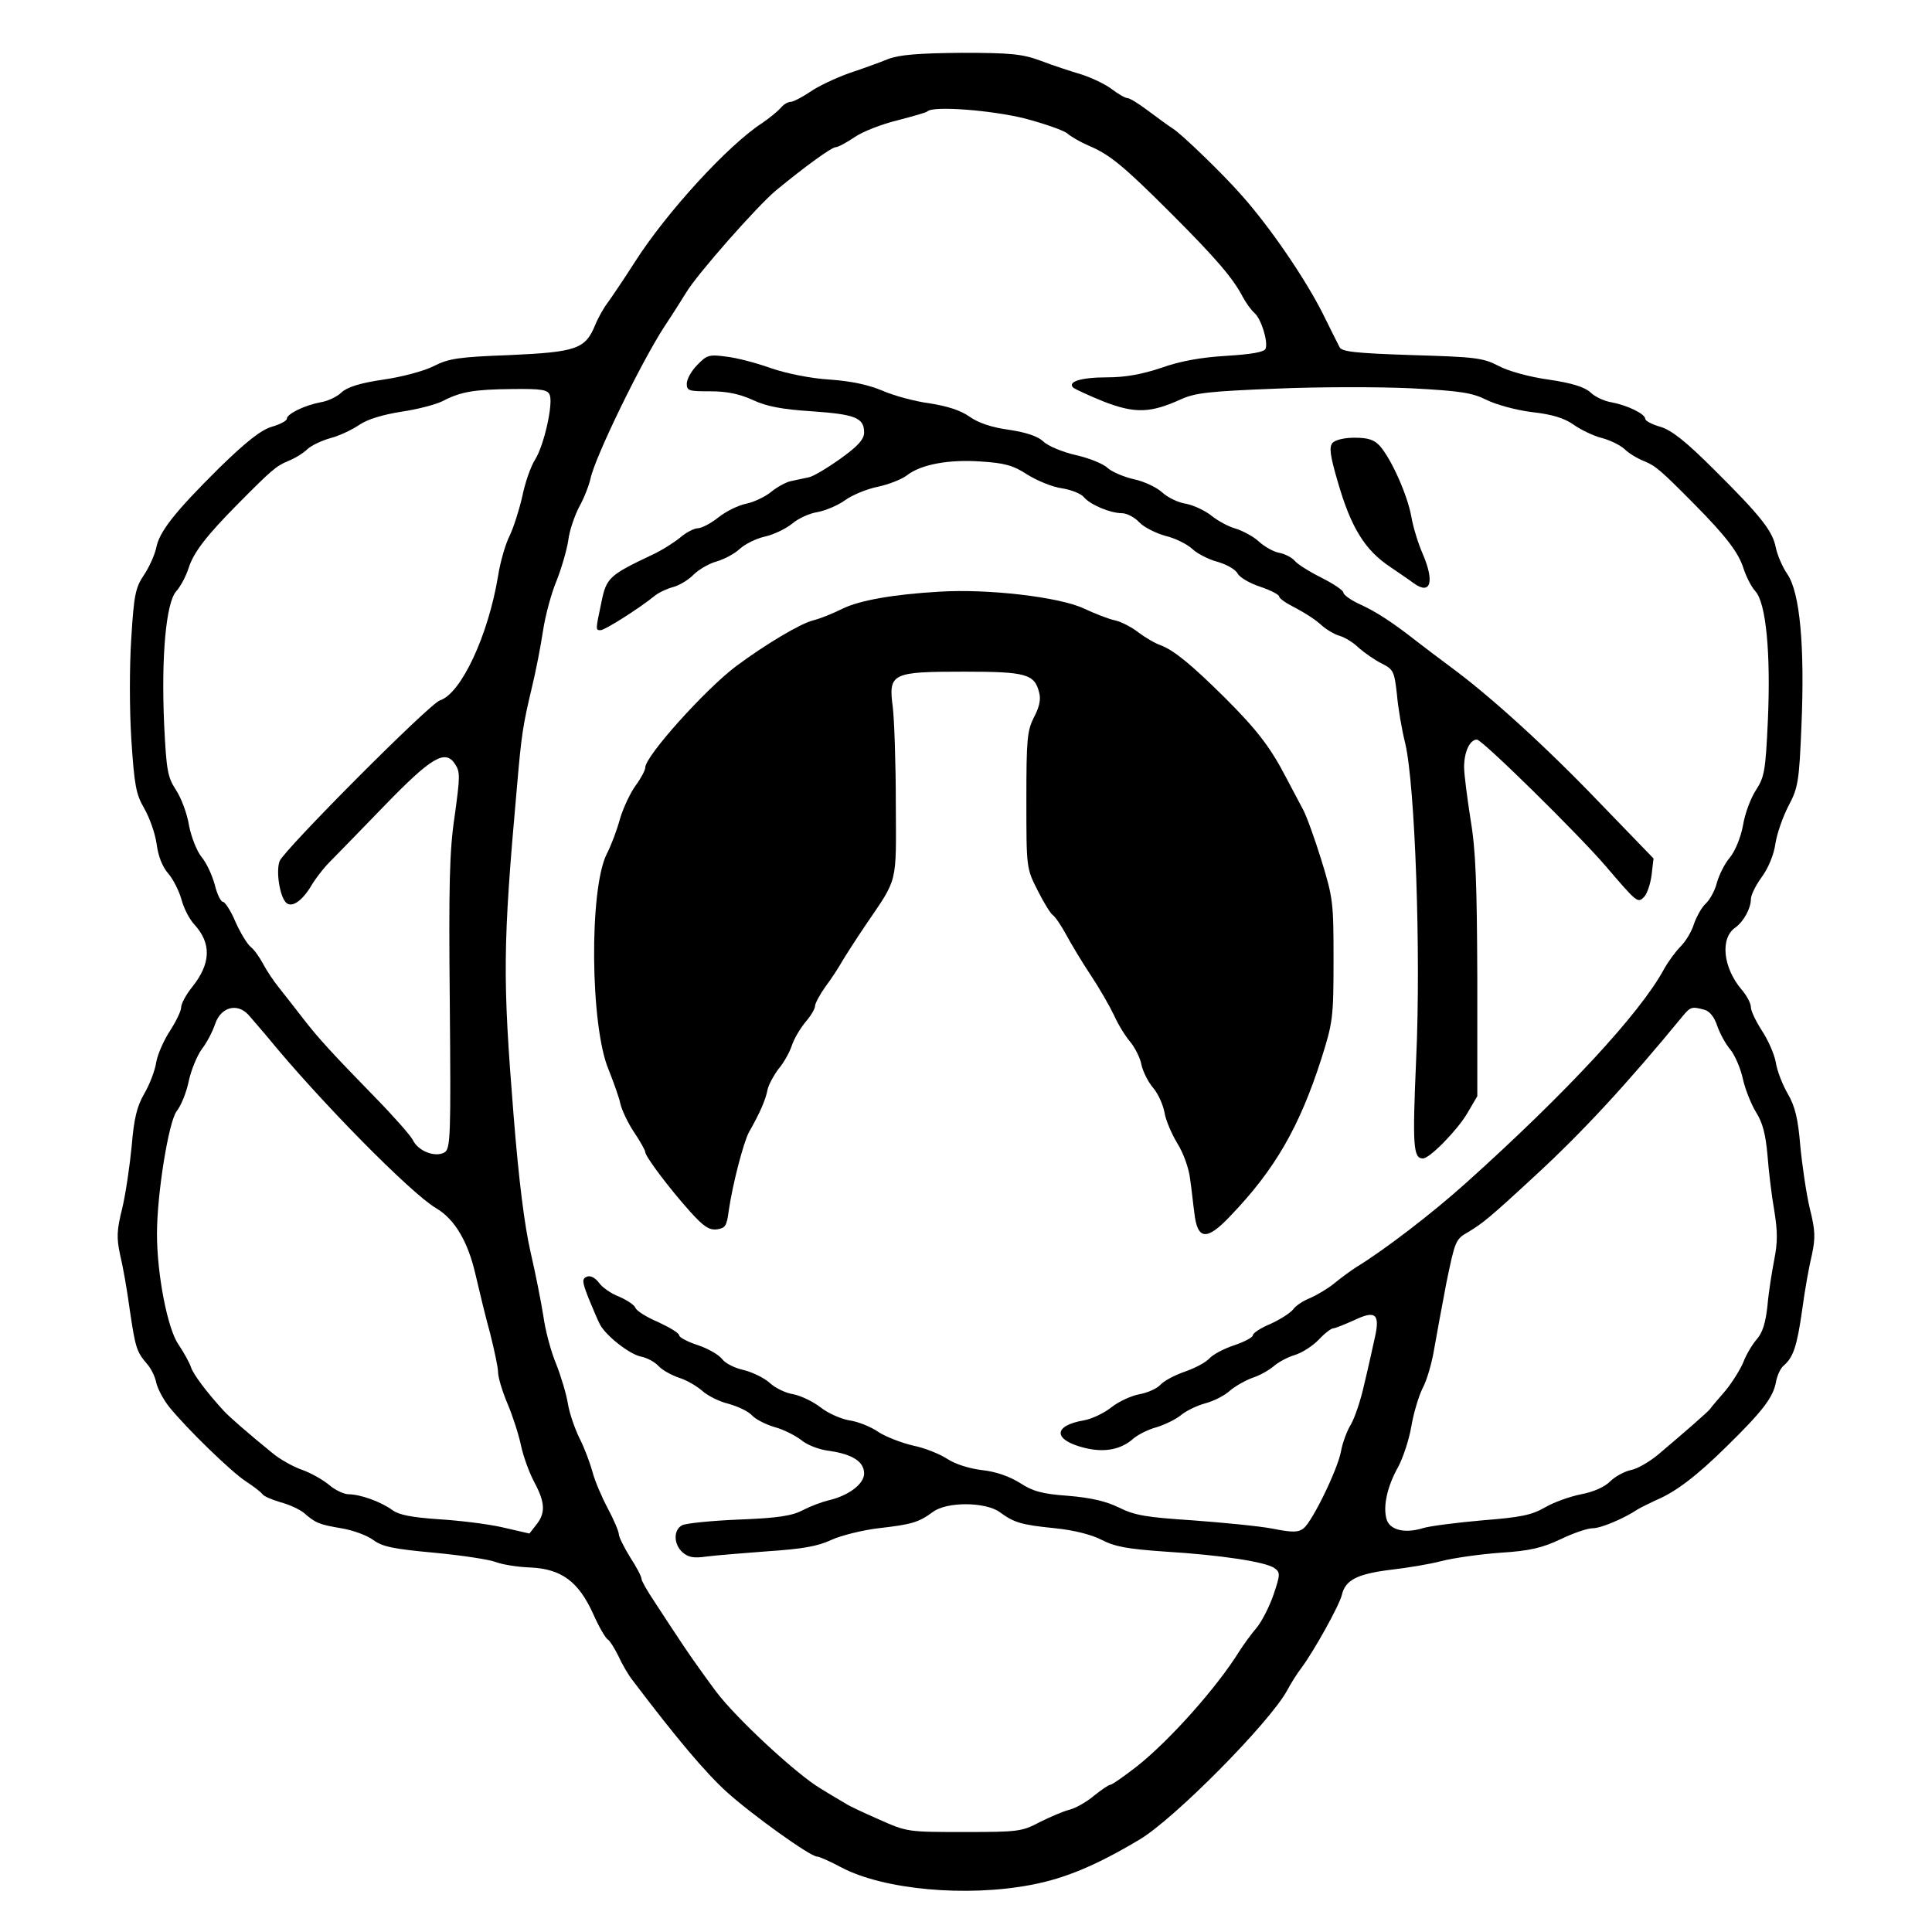
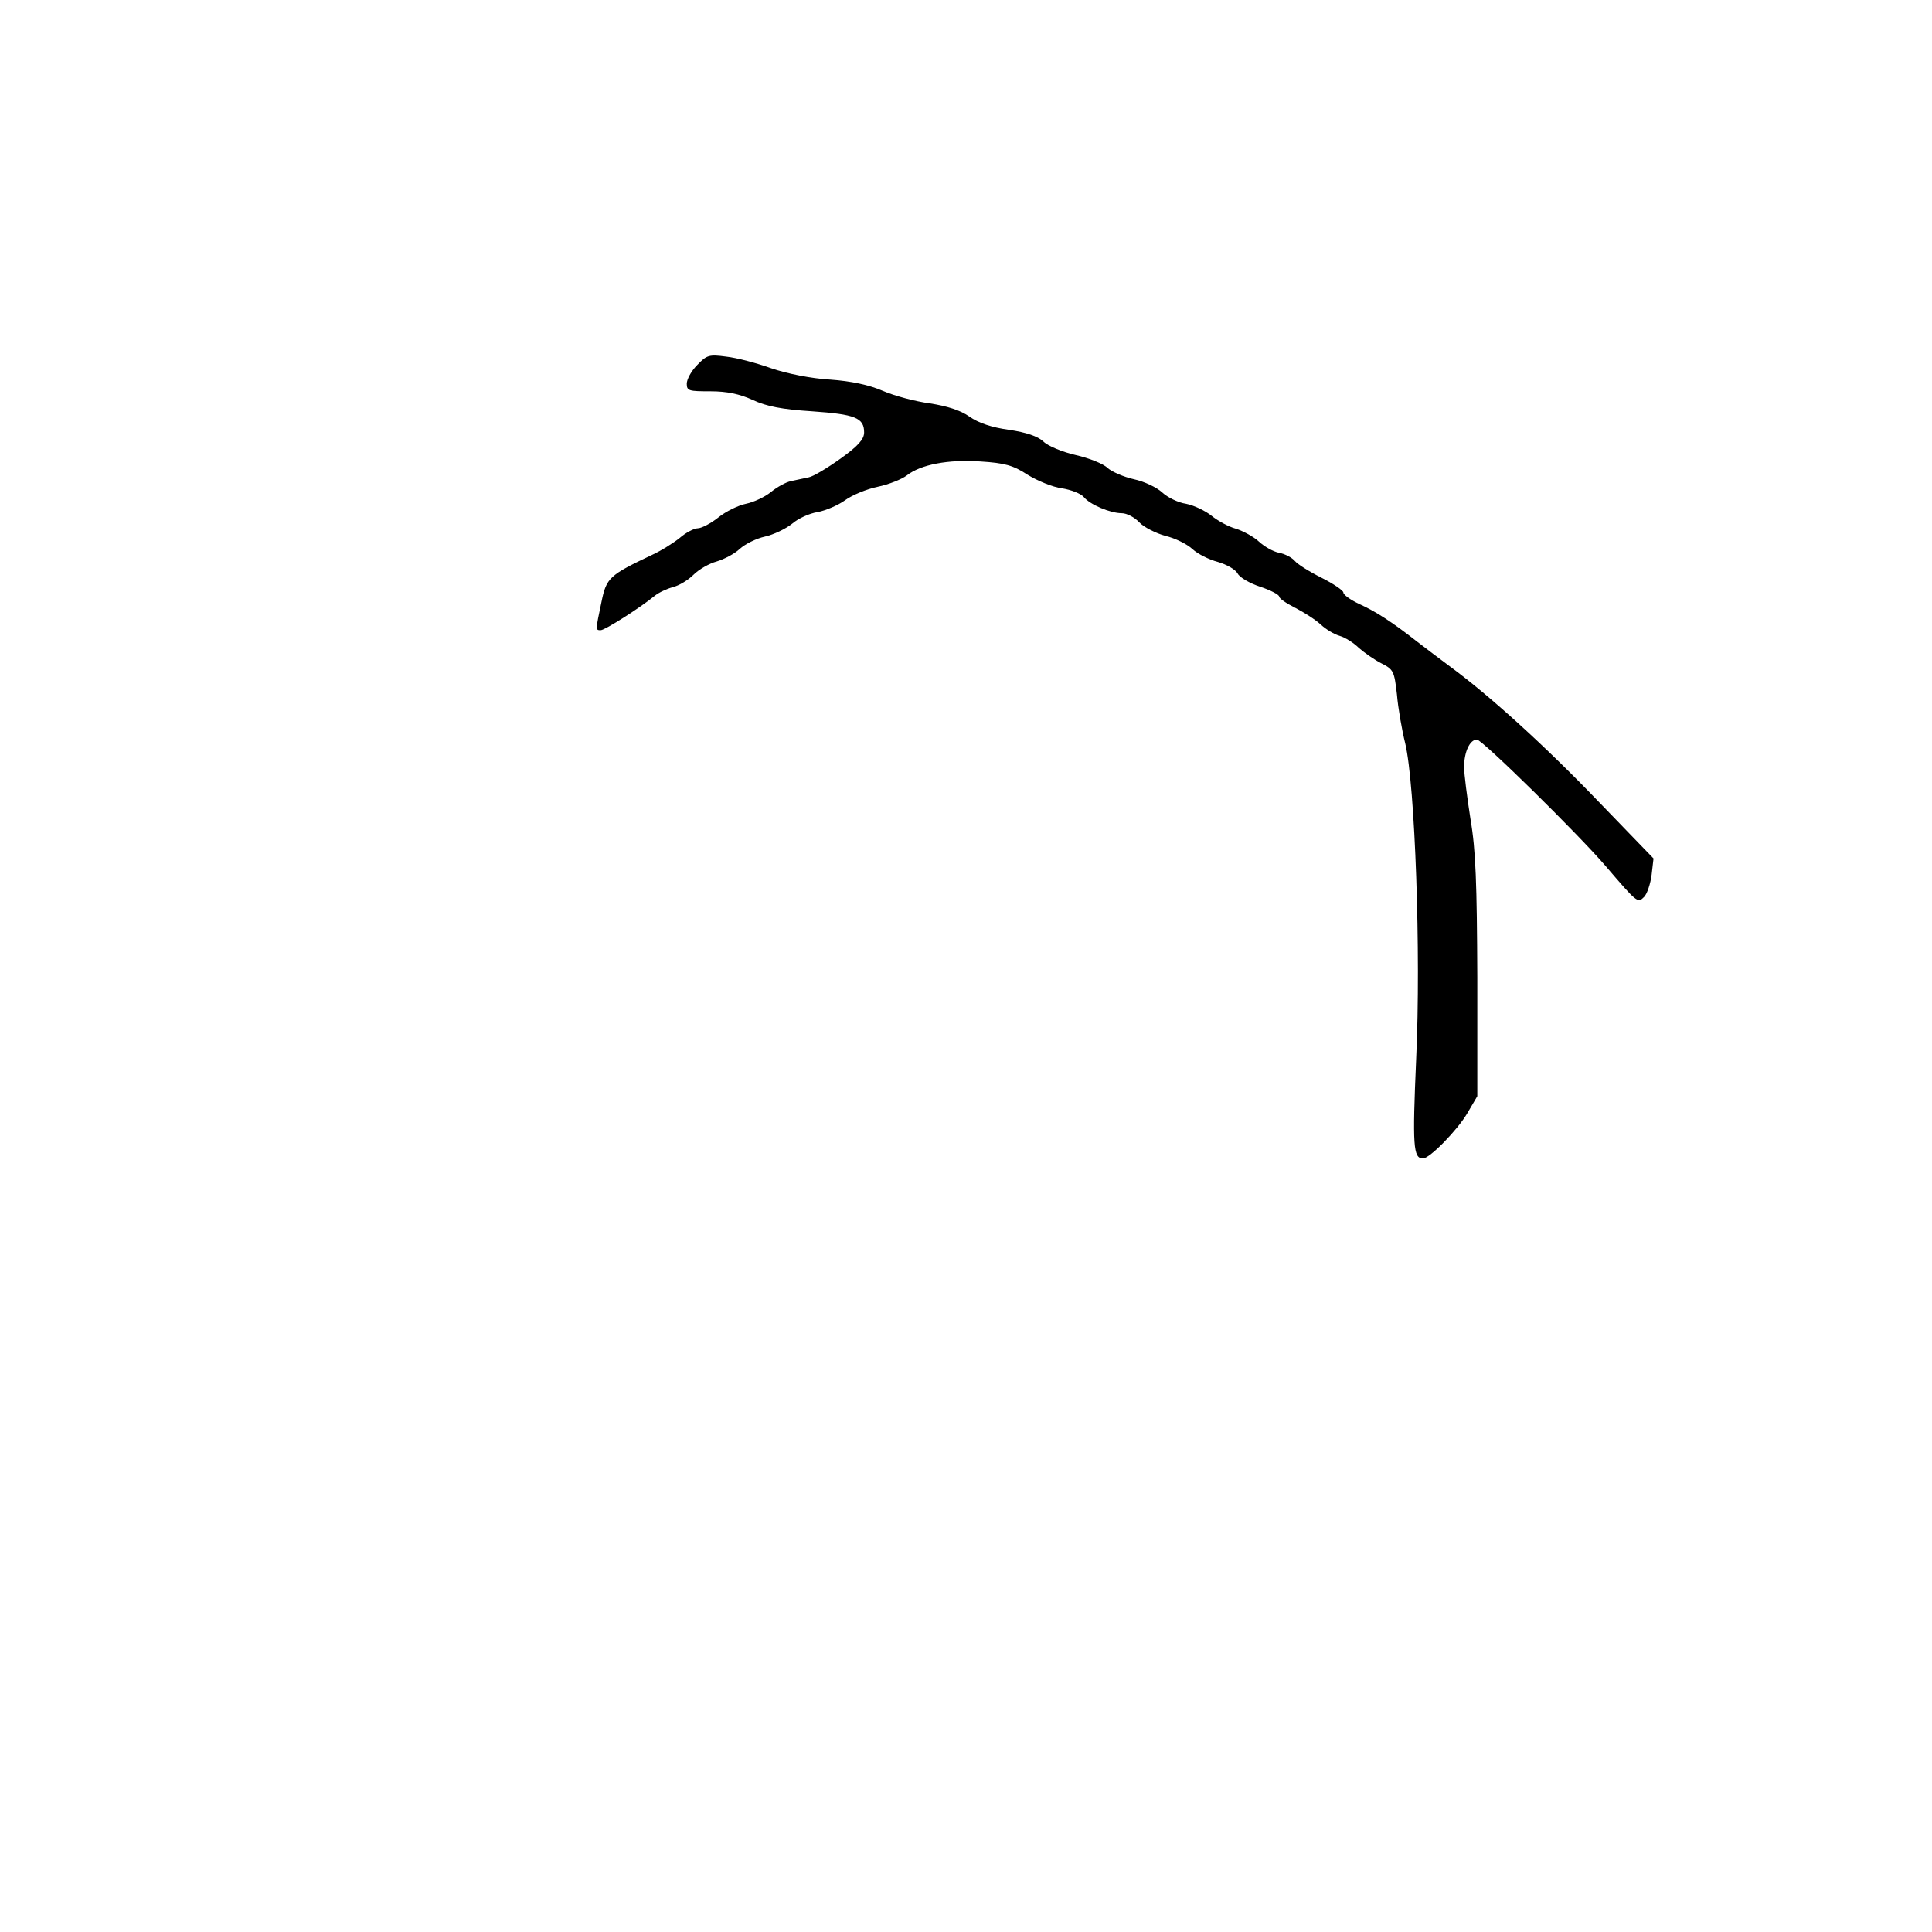
<svg xmlns="http://www.w3.org/2000/svg" version="1.0" width="512pt" height="512pt" viewBox="0 0 512 512" preserveAspectRatio="xMidYMid meet">
  <g transform="translate(0,512) scale(0.1,-0.1)" fill="#000000" stroke="none">
-     <path d="M2355 4964 c-22 -9 -69 -26 -105 -38 -36 -13 -83 -35 -104 -50 -21 -14 -44 -26 -51 -26 -7 0 -19 -7 -26 -16 -8 -9 -30 -27 -49 -40 -90 -58 -254 -237 -338 -369 -28 -44 -60 -91 -70 -105 -11 -14 -27 -42 -35 -62 -26 -63 -50 -71 -226 -79 -135 -5 -162 -9 -201 -29 -25 -13 -85 -29 -134 -36 -62 -9 -96 -20 -111 -34 -11 -11 -36 -23 -55 -26 -43 -8 -90 -31 -90 -44 0 -5 -18 -15 -40 -21 -29 -9 -67 -39 -138 -108 -119 -118 -160 -170 -168 -213 -4 -18 -18 -50 -32 -71 -23 -34 -27 -53 -34 -167 -5 -74 -5 -189 0 -269 8 -121 12 -145 34 -183 14 -24 29 -66 33 -94 4 -32 15 -61 31 -79 13 -15 29 -47 35 -69 6 -23 21 -52 34 -66 46 -50 44 -104 -6 -166 -16 -20 -29 -44 -29 -54 0 -9 -13 -36 -29 -61 -16 -24 -33 -62 -37 -84 -3 -22 -18 -60 -32 -84 -19 -33 -27 -65 -33 -138 -5 -52 -16 -127 -25 -165 -15 -59 -15 -79 -6 -122 7 -28 19 -95 26 -148 15 -101 18 -110 46 -143 10 -11 21 -33 24 -49 4 -17 19 -45 34 -64 46 -57 165 -173 204 -198 20 -13 39 -28 43 -33 3 -6 25 -15 48 -22 23 -6 51 -19 62 -28 31 -27 40 -31 99 -41 31 -5 69 -19 85 -31 24 -18 54 -24 163 -34 73 -7 146 -18 163 -25 16 -6 57 -13 91 -14 82 -4 127 -37 166 -123 15 -34 33 -65 39 -68 6 -4 18 -24 28 -44 9 -20 26 -50 39 -66 115 -152 192 -243 247 -293 66 -60 222 -172 240 -172 6 0 35 -13 65 -29 112 -59 331 -79 503 -46 90 17 173 52 287 120 91 54 343 308 391 395 10 19 27 46 38 60 34 46 100 165 107 193 9 40 41 56 130 67 44 5 104 15 134 23 31 8 101 18 155 22 80 5 112 13 161 36 33 16 71 29 85 29 22 0 83 26 119 50 8 5 31 16 50 25 52 22 108 65 186 142 95 93 122 129 130 168 3 19 13 40 21 46 25 22 35 49 49 148 7 53 19 119 26 147 9 43 9 63 -6 122 -9 38 -20 113 -25 165 -6 73 -14 105 -33 138 -14 24 -29 62 -32 84 -4 22 -21 60 -37 84 -16 25 -29 52 -29 62 0 10 -11 31 -25 47 -49 58 -57 136 -16 164 22 16 41 51 41 75 0 11 13 37 29 59 17 23 32 59 36 88 4 27 20 72 35 101 25 47 28 64 34 211 9 213 -4 353 -37 402 -14 20 -27 52 -31 71 -8 43 -39 83 -163 206 -75 75 -113 105 -143 114 -22 6 -40 16 -40 21 0 13 -47 36 -90 44 -19 3 -44 15 -55 26 -15 14 -49 25 -111 34 -51 7 -109 23 -134 37 -41 21 -62 23 -229 28 -150 5 -185 9 -191 21 -4 8 -25 49 -45 90 -47 93 -140 229 -215 313 -50 57 -156 159 -180 175 -14 9 -44 31 -68 49 -24 18 -48 33 -54 33 -6 0 -25 11 -42 24 -17 13 -53 30 -81 39 -27 8 -76 24 -107 36 -49 18 -79 21 -210 21 -113 -1 -163 -5 -193 -16z m361 -158 c53 -14 104 -32 113 -40 9 -8 35 -23 56 -32 55 -23 91 -52 219 -180 120 -120 164 -172 189 -220 9 -17 23 -36 31 -43 18 -15 37 -76 30 -95 -3 -9 -38 -15 -104 -19 -67 -4 -123 -14 -173 -32 -51 -17 -95 -25 -143 -25 -70 0 -107 -12 -89 -28 6 -4 42 -21 82 -37 81 -31 122 -30 203 7 38 17 75 21 250 28 113 5 275 5 360 1 132 -7 162 -12 200 -31 24 -12 78 -27 119 -32 54 -6 87 -16 112 -34 20 -14 54 -30 75 -35 22 -6 48 -19 59 -29 11 -11 34 -25 52 -32 31 -13 43 -23 135 -116 81 -82 115 -126 128 -167 7 -22 21 -50 32 -62 28 -31 41 -162 33 -343 -6 -131 -9 -149 -31 -183 -14 -21 -30 -63 -35 -95 -6 -32 -21 -68 -35 -85 -13 -15 -28 -45 -34 -66 -5 -21 -19 -46 -30 -56 -10 -9 -24 -34 -31 -54 -6 -20 -22 -46 -35 -59 -13 -13 -33 -40 -44 -60 -64 -118 -259 -328 -525 -567 -90 -81 -217 -178 -289 -222 -16 -10 -43 -30 -60 -44 -17 -14 -46 -31 -64 -39 -18 -7 -38 -20 -45 -30 -7 -9 -33 -26 -59 -38 -27 -11 -48 -25 -48 -31 0 -5 -22 -17 -49 -26 -27 -9 -56 -24 -66 -35 -10 -11 -39 -26 -65 -35 -26 -9 -55 -24 -65 -35 -9 -10 -34 -21 -56 -25 -21 -4 -54 -19 -73 -34 -20 -16 -52 -31 -73 -35 -83 -14 -83 -52 1 -73 52 -13 97 -5 130 25 12 10 39 24 62 30 22 7 51 21 64 32 13 11 42 25 64 31 23 6 52 21 66 34 14 12 41 27 60 34 19 6 43 20 55 30 11 10 36 24 56 30 20 6 49 25 64 41 16 17 33 30 39 30 5 0 29 10 54 21 58 28 70 17 55 -48 -6 -27 -18 -82 -28 -123 -9 -41 -25 -88 -35 -105 -10 -16 -22 -48 -26 -70 -8 -47 -75 -185 -99 -205 -14 -11 -28 -12 -83 -1 -37 7 -132 16 -212 22 -122 8 -153 13 -195 34 -35 17 -75 26 -135 31 -69 5 -93 12 -127 34 -27 17 -63 30 -100 34 -34 4 -72 16 -93 30 -20 13 -60 29 -90 35 -30 7 -72 23 -92 36 -20 14 -55 28 -78 31 -22 4 -56 19 -75 34 -19 15 -52 31 -72 35 -21 3 -49 17 -63 30 -14 13 -45 28 -68 34 -24 5 -50 18 -58 29 -8 11 -37 28 -64 37 -28 9 -50 21 -50 26 0 6 -25 21 -55 35 -31 13 -58 30 -61 38 -3 8 -23 21 -44 30 -21 8 -45 25 -53 37 -10 13 -22 19 -31 16 -14 -6 -14 -12 4 -58 12 -29 25 -60 30 -69 16 -30 77 -78 108 -85 17 -3 38 -15 47 -25 10 -11 34 -24 54 -31 20 -6 47 -22 61 -34 14 -13 45 -29 70 -35 25 -7 53 -20 63 -31 9 -10 36 -24 60 -31 23 -6 54 -22 70 -34 15 -13 48 -26 75 -29 62 -9 92 -29 92 -60 0 -28 -42 -59 -94 -71 -17 -4 -47 -15 -68 -26 -29 -15 -65 -21 -170 -25 -73 -3 -141 -10 -150 -15 -24 -12 -23 -51 1 -72 15 -13 29 -16 63 -11 23 3 97 9 163 14 90 6 132 13 168 30 26 12 83 26 125 31 87 10 106 15 144 43 37 28 139 27 177 0 38 -28 57 -34 147 -43 50 -5 97 -17 124 -31 35 -18 68 -24 169 -31 146 -9 266 -27 289 -44 15 -11 15 -17 -3 -70 -11 -32 -31 -71 -45 -88 -14 -16 -34 -44 -45 -61 -60 -97 -185 -237 -272 -306 -35 -27 -66 -49 -71 -49 -4 0 -23 -13 -43 -29 -20 -17 -49 -33 -65 -37 -16 -4 -51 -19 -79 -33 -47 -25 -58 -26 -200 -26 -149 0 -151 0 -225 33 -41 18 -82 37 -90 43 -8 5 -38 22 -65 39 -63 37 -224 186 -278 258 -23 31 -62 85 -86 121 -24 36 -59 89 -77 117 -19 28 -34 55 -34 60 0 6 -13 31 -30 57 -16 26 -30 54 -30 61 0 7 -13 38 -29 68 -16 30 -35 74 -41 98 -7 25 -22 65 -35 90 -12 25 -26 65 -30 90 -4 25 -18 72 -31 105 -14 33 -29 90 -34 127 -6 38 -21 114 -34 170 -16 70 -31 188 -45 363 -29 363 -29 445 9 870 12 140 16 164 40 265 10 41 23 108 29 148 6 40 22 100 36 133 13 33 27 81 31 107 3 26 17 66 29 89 13 23 26 57 30 75 12 57 134 308 196 403 22 33 47 73 57 89 29 49 188 229 238 271 79 65 148 115 159 115 6 0 28 12 49 26 21 15 73 35 114 45 42 11 78 21 80 24 15 15 170 3 258 -19z m-1259 -733 c9 -24 -15 -133 -39 -171 -12 -19 -27 -63 -34 -98 -8 -35 -23 -82 -33 -103 -11 -21 -25 -69 -31 -107 -26 -158 -98 -312 -154 -330 -28 -9 -413 -396 -425 -426 -10 -26 0 -93 17 -110 14 -14 40 2 64 40 12 21 35 51 52 68 17 17 82 84 145 149 125 129 161 150 187 110 14 -21 13 -34 -1 -137 -14 -92 -16 -183 -13 -497 3 -352 2 -385 -14 -395 -24 -14 -70 3 -84 33 -7 13 -52 64 -101 114 -113 116 -150 156 -193 212 -19 25 -47 60 -61 78 -14 17 -33 46 -42 63 -9 17 -23 37 -32 44 -10 8 -28 38 -41 67 -12 29 -28 53 -33 53 -6 0 -16 21 -22 46 -7 25 -22 58 -35 73 -12 15 -27 52 -33 83 -5 32 -21 74 -35 95 -22 34 -25 52 -31 173 -8 180 5 323 32 353 11 12 26 40 33 62 13 41 47 85 128 167 92 93 104 103 135 116 18 7 41 21 52 32 11 10 39 23 61 29 23 6 57 22 76 35 22 15 62 27 112 35 42 6 91 19 109 28 48 25 83 31 185 32 78 1 94 -2 99 -16z m-799 -1642 c9 -10 31 -36 49 -57 137 -168 382 -417 449 -456 49 -29 84 -88 104 -175 10 -43 27 -114 39 -157 11 -44 21 -90 21 -103 0 -13 11 -50 25 -83 14 -33 30 -83 36 -112 6 -28 22 -72 35 -96 29 -54 30 -82 5 -113 l-18 -23 -74 17 c-41 9 -117 18 -169 21 -69 5 -102 11 -120 24 -30 22 -85 42 -116 42 -12 0 -36 11 -52 25 -17 14 -49 32 -72 40 -23 8 -59 28 -79 45 -64 52 -113 95 -127 110 -46 50 -82 98 -88 117 -4 12 -19 39 -33 60 -29 41 -57 186 -57 293 0 107 31 297 52 325 12 15 26 50 32 79 6 29 22 68 35 86 14 18 29 48 35 66 15 45 58 57 88 25z m3859 13 c14 -4 26 -19 34 -43 7 -20 22 -48 35 -63 12 -15 27 -50 33 -78 6 -27 22 -67 35 -88 17 -27 25 -57 30 -113 3 -41 11 -108 18 -147 9 -56 9 -84 0 -130 -6 -31 -15 -86 -18 -122 -5 -46 -13 -72 -29 -90 -12 -14 -28 -41 -35 -60 -8 -19 -29 -53 -47 -75 -19 -22 -38 -44 -42 -50 -9 -10 -60 -55 -137 -120 -23 -19 -55 -38 -73 -41 -17 -4 -41 -17 -54 -30 -15 -15 -45 -28 -77 -34 -30 -6 -72 -21 -96 -35 -35 -20 -63 -26 -165 -34 -68 -6 -140 -15 -159 -21 -49 -15 -89 -4 -96 26 -9 34 3 86 31 136 13 24 29 72 35 107 6 36 20 82 30 102 11 20 24 65 30 100 6 35 21 116 33 179 23 111 24 116 58 135 38 23 56 37 178 150 125 115 244 244 391 423 20 24 24 25 57 16z" />
    <path d="M1848 4153 c-16 -16 -28 -38 -28 -50 0 -19 6 -20 63 -20 43 0 77 -7 112 -23 36 -17 78 -25 157 -30 114 -8 138 -17 138 -56 0 -18 -16 -36 -62 -69 -35 -25 -73 -48 -85 -50 -13 -3 -34 -7 -47 -10 -14 -3 -37 -16 -53 -29 -16 -13 -46 -27 -66 -31 -20 -4 -53 -20 -73 -36 -20 -16 -45 -29 -55 -29 -9 0 -31 -11 -47 -25 -16 -13 -49 -34 -73 -45 -114 -54 -122 -61 -135 -125 -16 -76 -16 -75 -2 -75 11 0 104 59 143 91 11 9 33 19 48 23 16 4 40 18 55 33 14 14 42 30 61 35 20 6 47 20 61 33 14 13 44 28 67 33 23 5 56 21 72 34 16 14 47 28 68 31 21 4 54 18 72 31 19 14 58 30 87 36 29 6 64 20 77 30 37 29 110 43 196 37 63 -4 86 -10 124 -35 26 -16 67 -33 91 -36 25 -4 50 -14 58 -23 16 -20 70 -43 101 -43 13 0 34 -11 46 -24 12 -13 44 -29 69 -36 26 -6 58 -22 72 -35 14 -13 44 -28 67 -34 24 -7 47 -20 53 -31 5 -10 32 -26 60 -35 27 -9 50 -21 50 -26 0 -5 19 -18 43 -30 23 -12 53 -31 67 -44 14 -13 36 -26 50 -30 14 -4 37 -18 51 -32 15 -13 42 -32 60 -41 32 -16 34 -21 41 -82 3 -36 13 -94 22 -130 26 -109 42 -556 29 -836 -10 -231 -8 -264 18 -264 18 0 91 75 117 119 l27 46 0 315 c-1 249 -4 337 -18 419 -9 58 -17 120 -17 138 0 40 15 73 34 73 14 0 270 -252 341 -335 84 -98 85 -99 102 -82 8 8 17 35 20 59 l5 43 -146 151 c-141 147 -289 281 -391 356 -27 20 -68 51 -90 68 -65 51 -108 79 -152 99 -24 11 -43 25 -43 31 0 5 -26 23 -58 39 -32 16 -64 36 -71 45 -7 8 -25 18 -41 21 -16 3 -40 17 -54 30 -14 13 -42 28 -61 34 -19 5 -48 21 -64 34 -16 13 -47 28 -68 32 -21 3 -49 17 -63 30 -14 13 -47 29 -75 35 -27 6 -59 20 -70 30 -11 11 -49 26 -84 34 -35 8 -74 24 -86 36 -15 14 -45 24 -91 31 -45 6 -81 18 -105 35 -24 17 -60 28 -105 35 -38 5 -94 20 -124 33 -37 16 -84 26 -140 30 -51 3 -115 16 -156 30 -39 14 -92 28 -120 31 -45 6 -51 4 -76 -22z" />
-     <path d="M3531 3946 c-9 -11 -6 -34 14 -102 35 -122 72 -182 140 -227 22 -15 50 -34 62 -43 45 -32 55 5 23 79 -11 25 -25 69 -30 99 -11 58 -52 150 -83 186 -16 17 -31 22 -68 22 -27 0 -51 -6 -58 -14z" />
-     <path d="M2490 3552 c-122 -7 -212 -23 -257 -45 -26 -13 -61 -27 -78 -31 -35 -9 -127 -64 -205 -122 -82 -62 -240 -238 -240 -268 0 -7 -11 -28 -25 -47 -14 -19 -33 -59 -42 -89 -8 -30 -24 -72 -35 -93 -47 -93 -44 -457 5 -572 13 -33 28 -74 31 -90 4 -17 20 -51 36 -75 17 -25 30 -49 30 -53 0 -12 65 -98 119 -158 35 -39 50 -49 70 -47 23 3 27 9 32 48 10 70 39 182 54 210 28 49 44 85 49 112 3 14 17 39 29 55 13 15 29 43 35 61 6 19 23 47 37 64 14 16 25 35 25 42 0 7 13 31 28 52 16 21 35 51 43 65 8 14 37 59 64 99 85 125 80 104 79 320 0 107 -4 222 -8 256 -12 90 -3 94 189 94 164 0 187 -6 199 -56 5 -17 0 -39 -14 -65 -18 -36 -20 -58 -20 -220 0 -179 0 -180 30 -239 16 -32 34 -61 40 -65 6 -4 22 -27 36 -53 14 -26 43 -74 65 -107 22 -33 49 -80 61 -105 11 -25 31 -57 44 -72 12 -15 26 -42 29 -60 4 -18 18 -46 31 -61 13 -15 26 -44 30 -65 3 -20 19 -57 34 -82 16 -25 31 -67 34 -95 4 -27 8 -67 11 -88 8 -74 33 -76 96 -9 118 123 183 236 241 417 30 95 32 108 32 260 0 153 -1 164 -32 265 -18 58 -40 119 -49 135 -9 17 -29 55 -45 85 -42 81 -78 127 -162 211 -89 88 -134 125 -170 139 -15 5 -42 21 -59 34 -18 14 -45 28 -62 32 -16 3 -54 18 -84 32 -65 30 -253 52 -381 44z" />
  </g>
</svg>